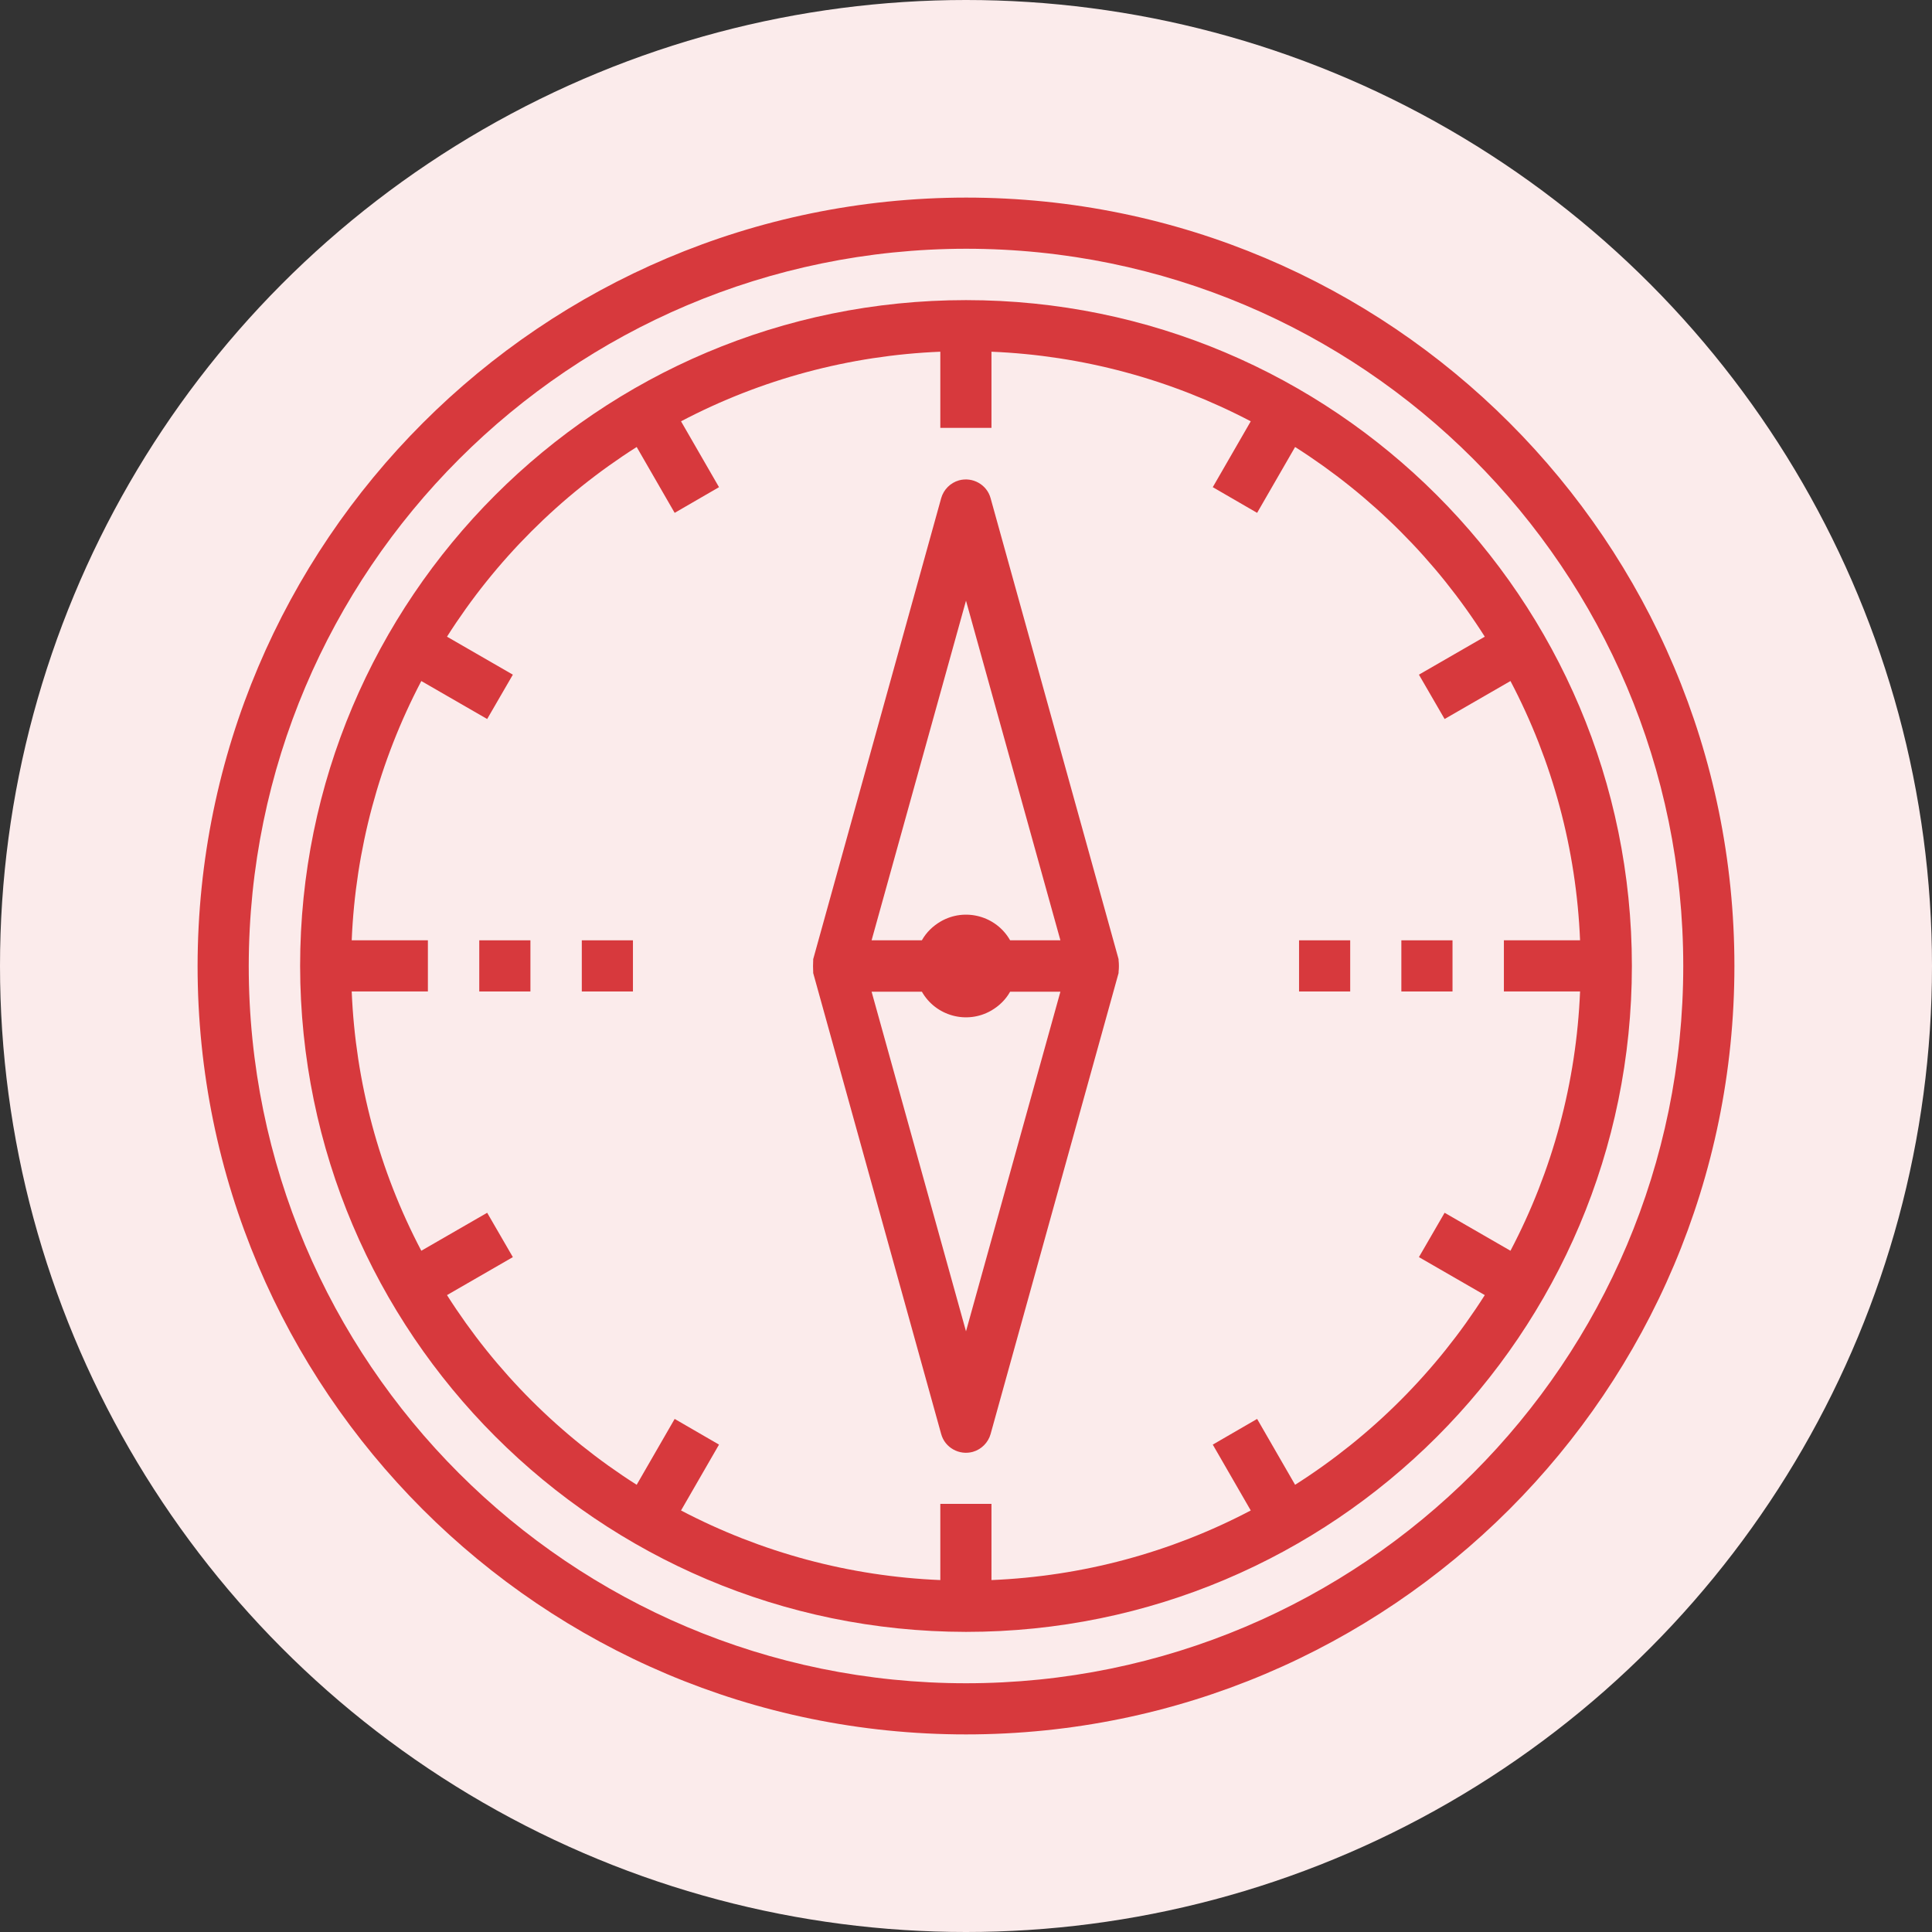
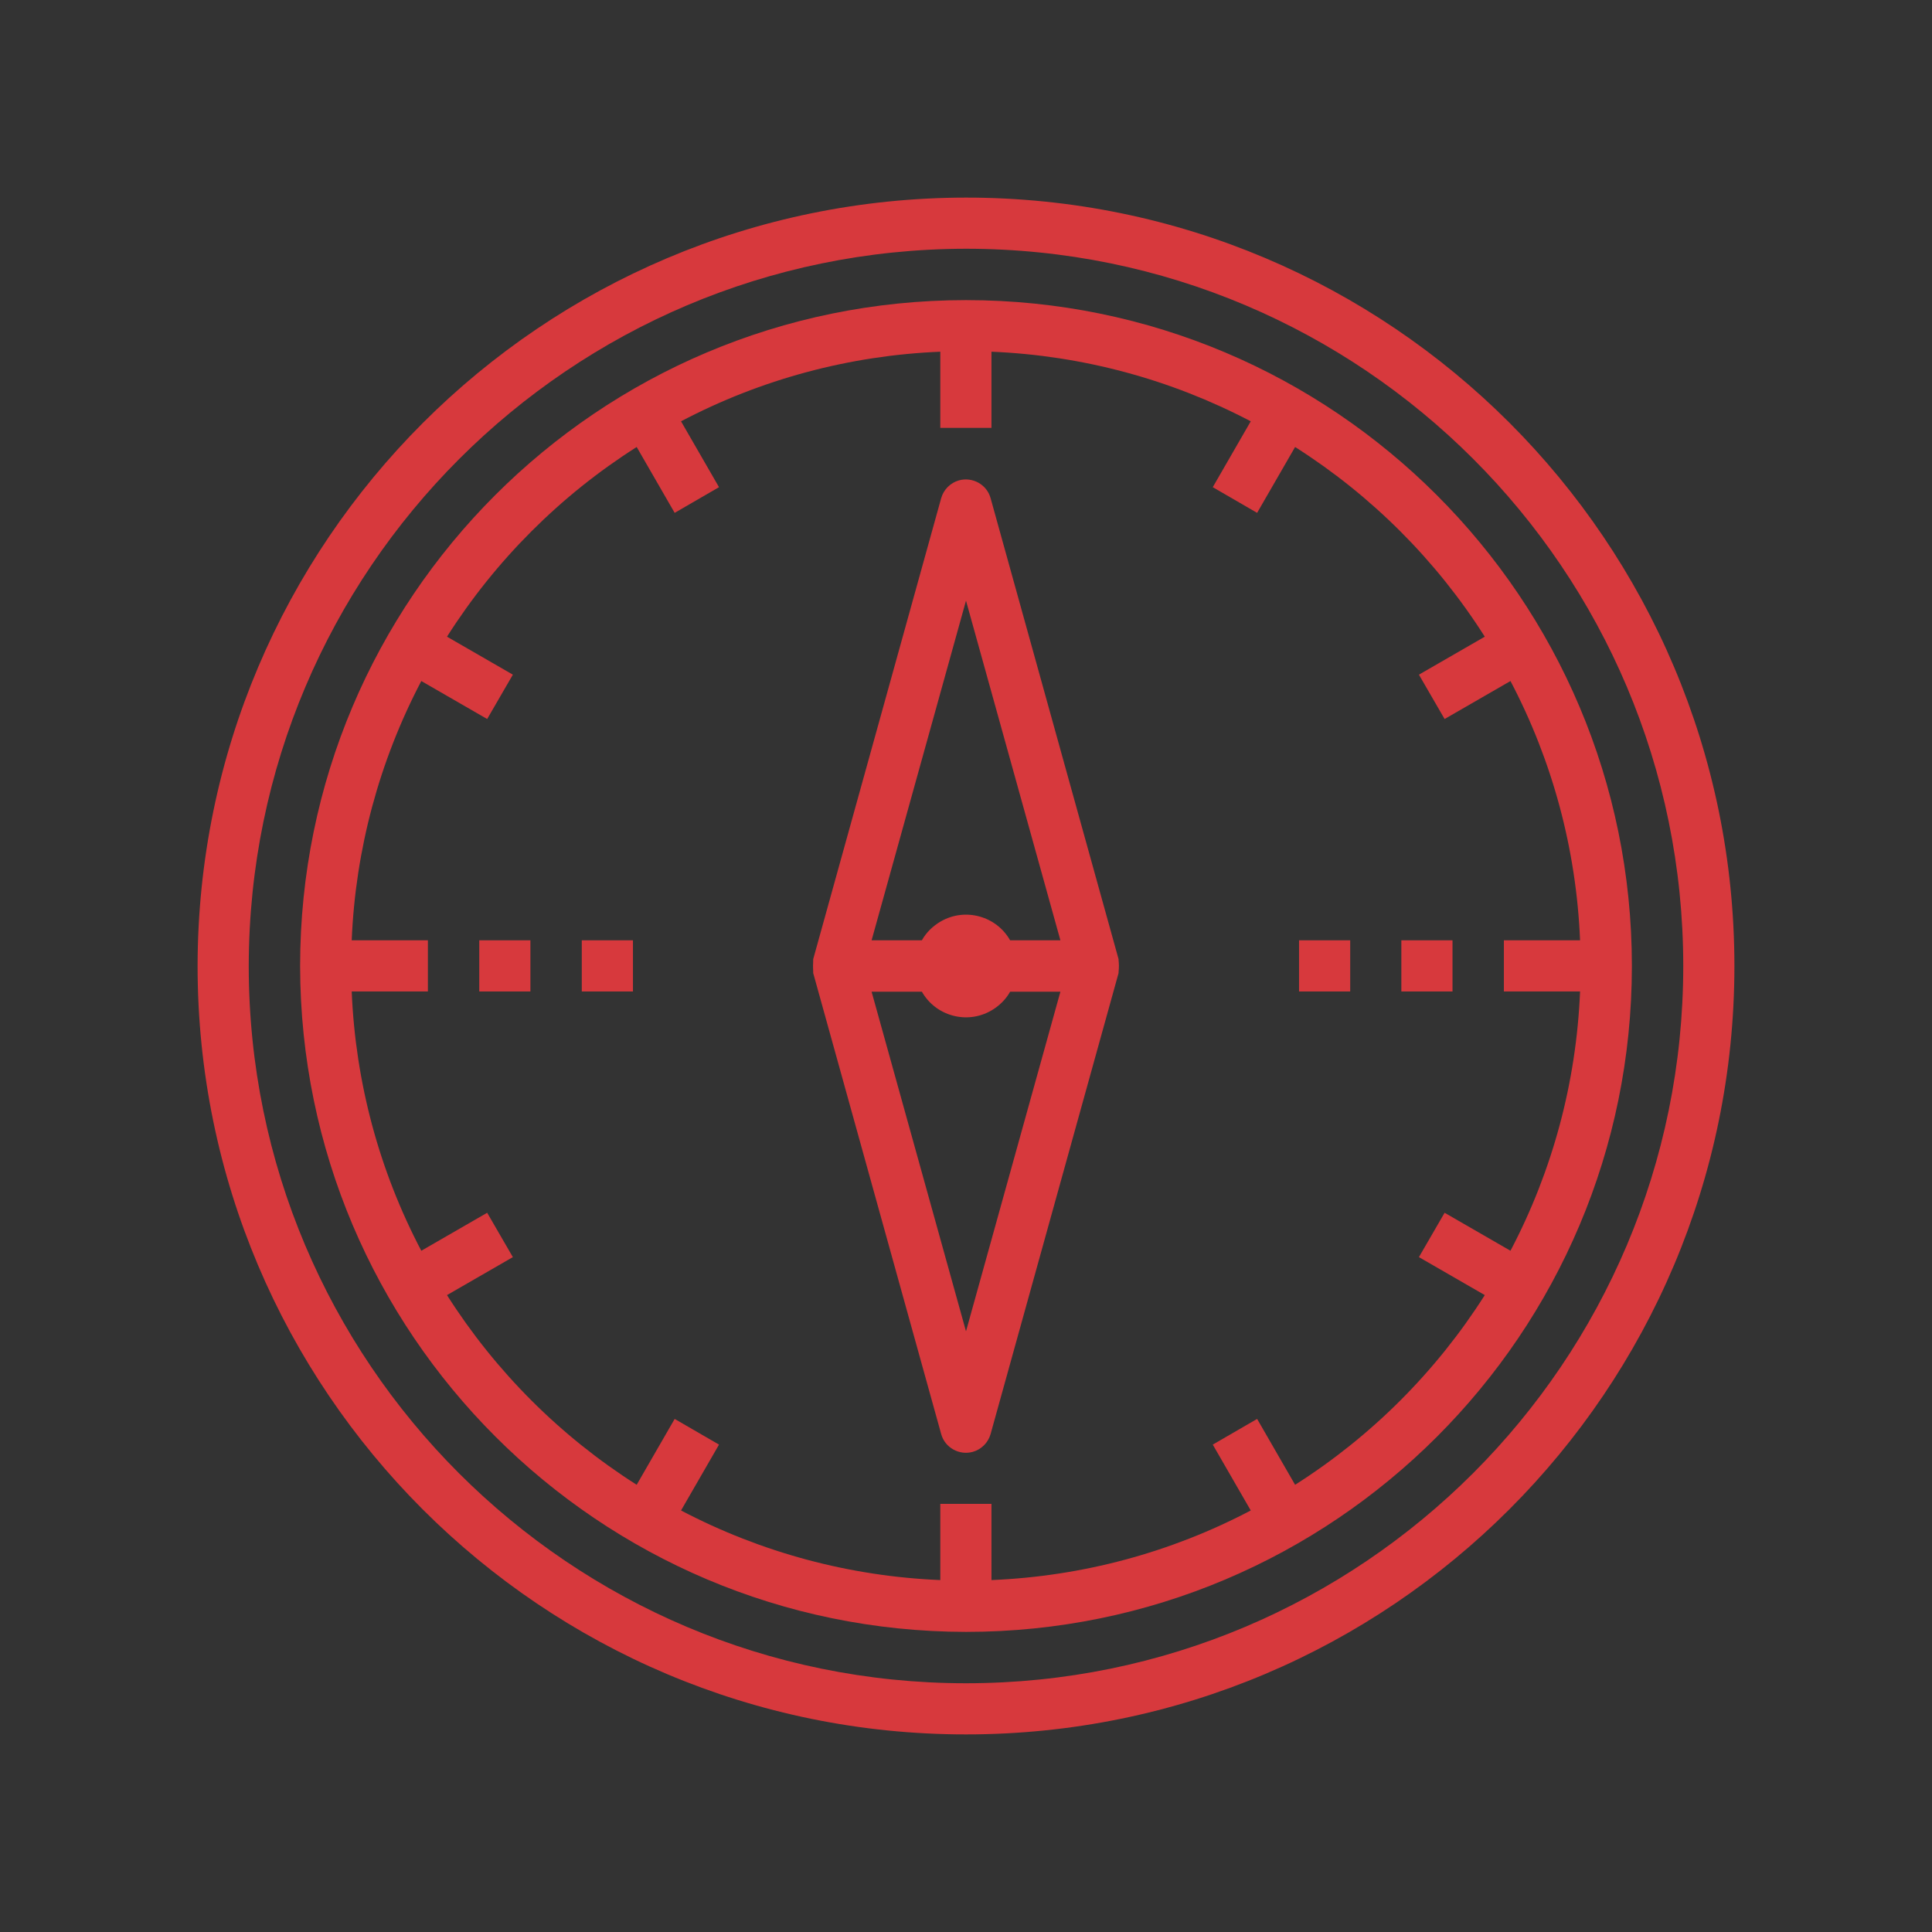
<svg xmlns="http://www.w3.org/2000/svg" version="1.1" id="Слой_1" x="0px" y="0px" viewBox="0 0 88 88" style="enable-background:new 0 0 88 88;" xml:space="preserve">
  <rect x="0" y="0" width="88" height="88" fill="#333333" stroke="none" />
  <style type="text/css">
	.st0{fill:#FBEBEB;}
	.st1{fill:#D7393D;}
</style>
  <g>
    <g>
-       <circle class="st0" cx="44" cy="44" r="44" />
-     </g>
+       </g>
    <g>
      <g>
        <g>
          <path class="st1" d="M44,9C24.68,9.02,9.02,24.68,9,44c0,19.33,15.67,35,35,35s35-15.67,35-35S63.33,9,44,9z M44,76.67      c-18.04,0-32.67-14.63-32.67-32.67C11.35,25.97,25.97,11.35,44,11.33c18.04,0,32.67,14.63,32.67,32.67S62.04,76.67,44,76.67z" />
        </g>
      </g>
      <g>
        <g>
          <path class="st1" d="M44,13.67c-16.75,0-30.33,13.58-30.33,30.33C13.69,60.74,27.26,74.31,44,74.33      c16.75,0,30.33-13.58,30.33-30.33S60.75,13.67,44,13.67z M68.8,56.97l-3-1.73l-1.17,2.02l3,1.73c-2.21,3.48-5.16,6.43-8.64,8.64      l-1.73-3l-2.02,1.17l1.73,3c-3.65,1.92-7.68,3-11.81,3.17V68.5h-2.33v3.47c-4.12-0.17-8.15-1.25-11.81-3.17l1.73-3l-2.02-1.17      l-1.73,3c-3.48-2.21-6.43-5.16-8.64-8.64l3-1.73l-1.17-2.02l-3,1.73c-1.92-3.65-3-7.68-3.17-11.81h3.47v-2.33h-3.47      c0.17-4.12,1.25-8.15,3.17-11.81l3,1.73l1.17-2.02l-3-1.73c2.21-3.48,5.16-6.43,8.64-8.64l1.73,3l2.02-1.17l-1.73-3      c3.65-1.92,7.68-3,11.81-3.17v3.47h2.33v-3.47c4.12,0.17,8.15,1.25,11.81,3.17l-1.73,3l2.02,1.17l1.73-3      c3.48,2.21,6.43,5.16,8.64,8.64l-3,1.73l1.17,2.02l3-1.73c1.92,3.65,3,7.68,3.17,11.81H68.5v2.33h3.47      C71.8,49.29,70.72,53.32,68.8,56.97z" />
        </g>
      </g>
      <g>
        <g>
          <path class="st1" d="M50.95,43.74c0-0.02,0-0.03,0-0.05l-5.83-21c-0.17-0.62-0.82-0.98-1.44-0.81c-0.39,0.11-0.7,0.42-0.81,0.81      l-5.83,21c0,0.02,0,0.03,0,0.05c-0.01,0.18-0.01,0.35,0,0.53l0,0c0,0.02,0,0.03,0,0.05l5.83,21c0.17,0.62,0.82,0.98,1.44,0.81      c0.39-0.11,0.7-0.42,0.81-0.81l5.83-21c0-0.02,0-0.03,0-0.05C50.97,44.09,50.97,43.91,50.95,43.74z M44,60.64l-4.3-15.47h2.29      c0.63,1.11,2.05,1.5,3.16,0.86c0.36-0.21,0.66-0.5,0.86-0.86h2.29L44,60.64z M46.01,42.83c-0.63-1.11-2.05-1.5-3.16-0.86      c-0.36,0.21-0.66,0.5-0.86,0.86H39.7L44,27.36l4.3,15.47H46.01z" />
        </g>
      </g>
      <g>
        <g>
          <rect x="63.83" y="42.83" class="st1" width="2.33" height="2.33" />
        </g>
      </g>
      <g>
        <g>
          <rect x="59.17" y="42.83" class="st1" width="2.33" height="2.33" />
        </g>
      </g>
      <g>
        <g>
          <rect x="26.5" y="42.83" class="st1" width="2.33" height="2.33" />
        </g>
      </g>
      <g>
        <g>
          <rect x="21.83" y="42.83" class="st1" width="2.33" height="2.33" />
        </g>
      </g>
    </g>
  </g>
</svg>